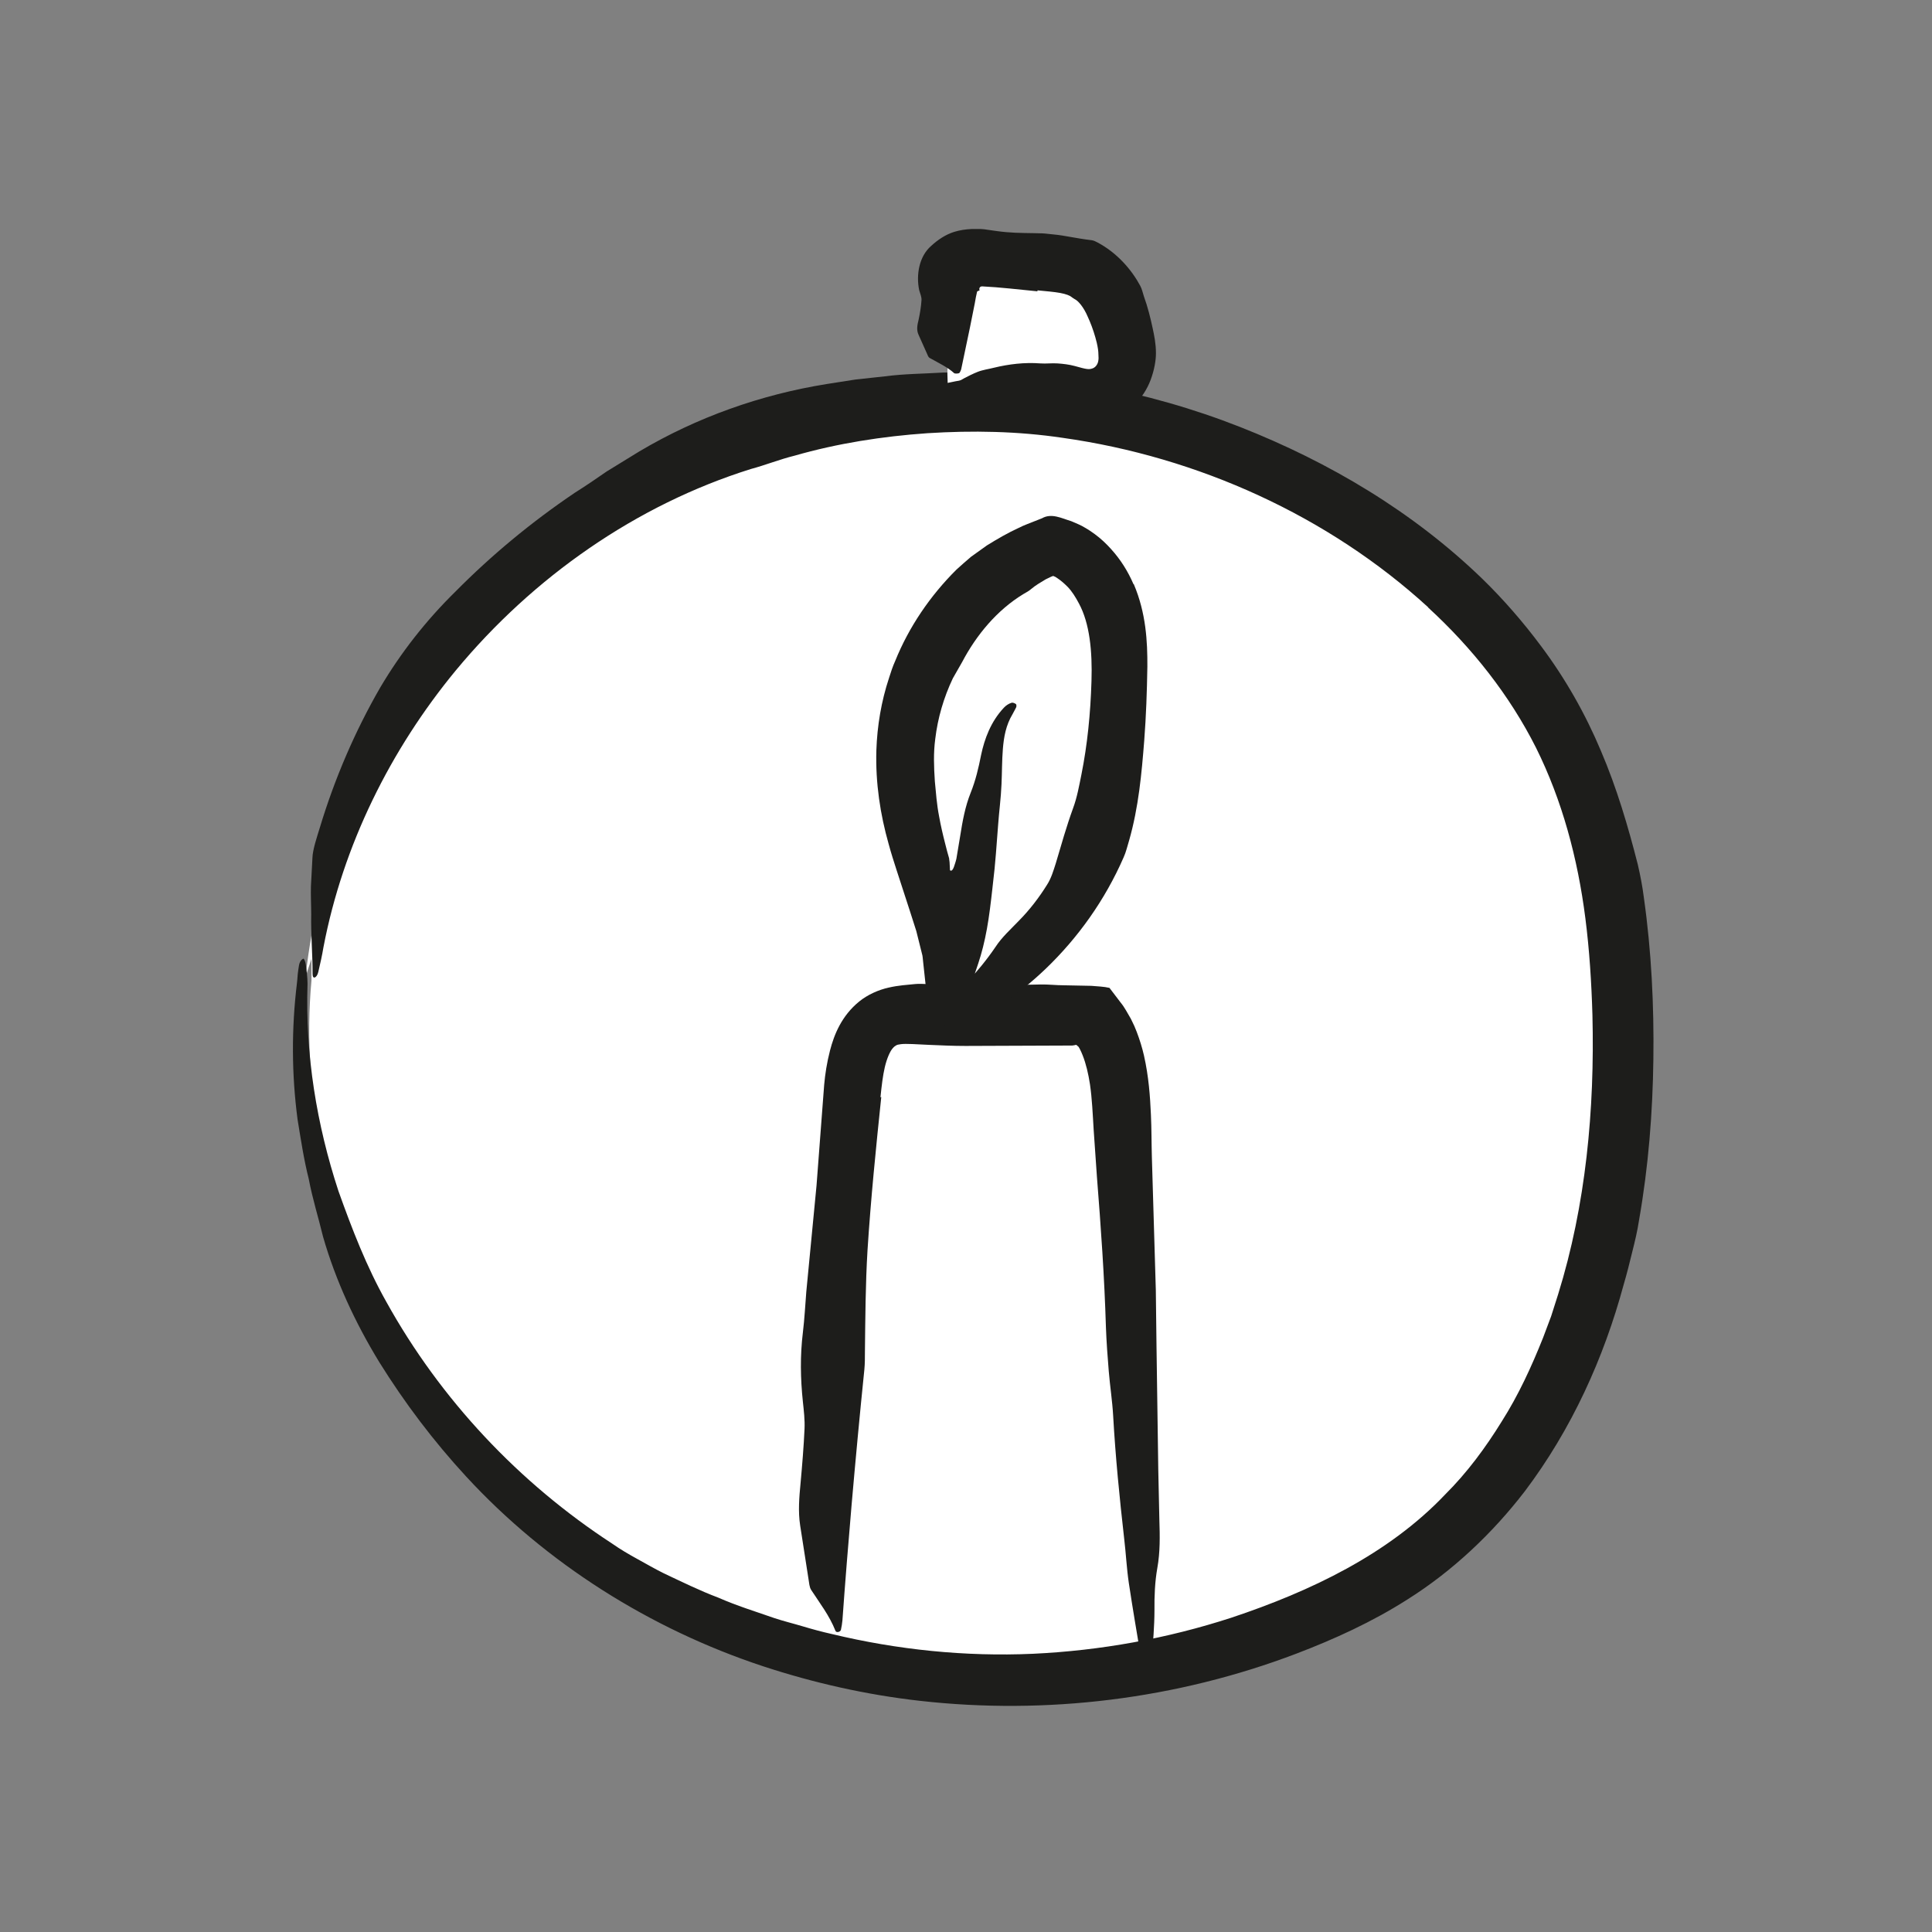
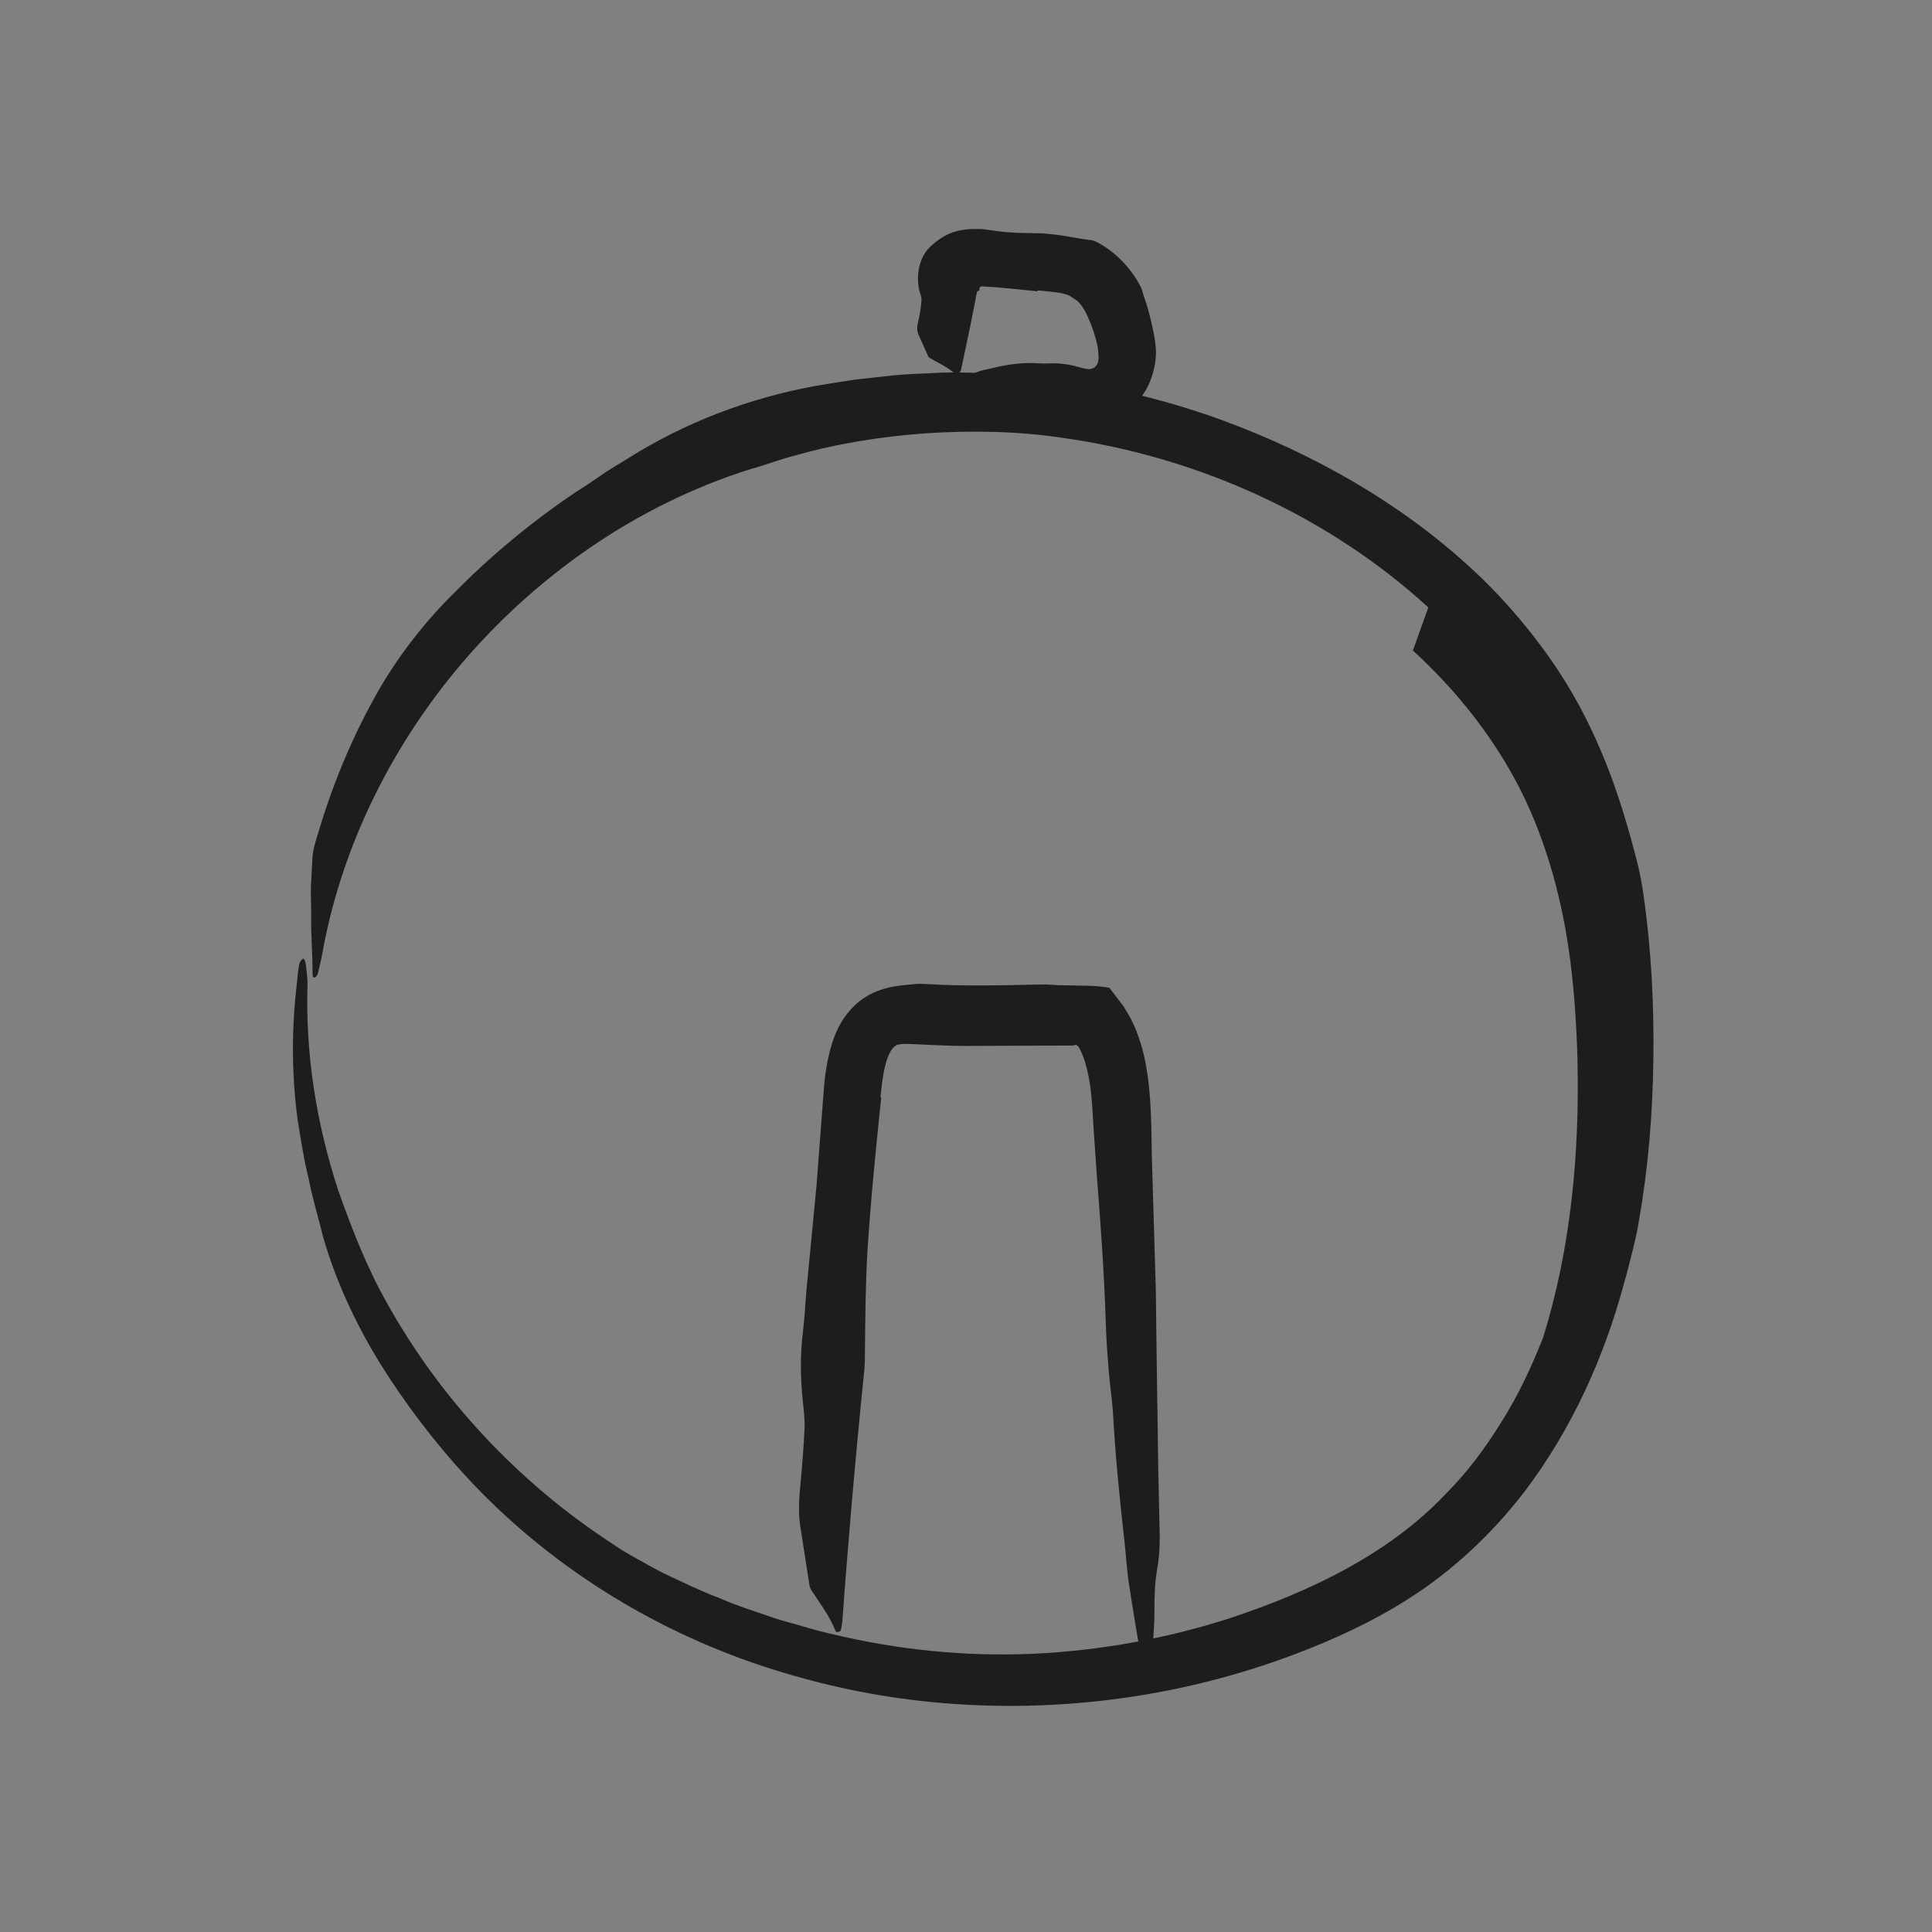
<svg xmlns="http://www.w3.org/2000/svg" id="a" viewBox="0 0 141.73 141.73">
  <rect x="0" y="0" width="141.73" height="141.73" fill="#808080" stroke="none" />
  <defs>
    <style>.b{fill:#fff;}.c{fill:#1d1d1b;}</style>
  </defs>
  <g>
-     <path class="b" d="M22.42,71.64c1.76-16.62,13.39-31.63,28.76-38.17,15.37-6.55,33.86-4.7,48.05,4.1,6.44,3.99,12.12,9.43,15.57,16.18,3.74,7.31,4.68,15.74,4.47,23.95-.34,13.22-4.14,27.32-14.48,35.56-3.16,2.52-6.81,4.38-10.59,5.83-15.89,6.11-34.66,4.73-49.06-4.35-14.4-9.08-23.84-25.86-22.29-42.82v-1.58" />
-     <path class="c" d="M104.78,44.56c-7.33-6.71-16.89-11.04-26.82-12.44-3.29-.49-6.63-.55-9.93-.34-3.3,.23-6.58,.74-9.75,1.65-1.09,.27-2.13,.69-3.21,.98-8.39,2.63-15.95,7.91-21.64,14.78-4.79,5.81-8.27,12.81-9.7,20.29-.1,.61-.24,1.22-.38,1.82-.1,.44-.42,.58-.42,.16,0-1.54-.13-2.98-.1-4.37,0-.69-.04-1.39-.02-2.08,.04-.69,.07-1.38,.11-2.08,.02-.61,.32-1.49,.55-2.24,1.07-3.54,2.55-7.01,4.42-10.25,1.52-2.57,3.37-4.93,5.51-7.03,2.67-2.7,5.6-5.12,8.75-7.25,.79-.5,1.58-1.03,2.35-1.57,.81-.5,1.61-.99,2.41-1.48,4.2-2.49,8.88-4.16,13.75-4.94l2.11-.33,2.13-.23c1.42-.19,2.85-.19,4.28-.28,7.47-.08,14.9,1.28,21.81,4,6.52,2.57,12.67,6.21,17.76,11.14,1.56,1.52,3,3.18,4.31,4.94,1.76,2.35,3.24,4.95,4.38,7.67,1.16,2.71,1.99,5.52,2.71,8.35,.18,.78,.34,1.6,.44,2.4,.56,3.96,.75,7.92,.7,11.85-.05,3.94-.36,7.89-1.05,11.82-.12,.8-.31,1.59-.51,2.38-.19,.79-.39,1.58-.62,2.36-1.45,5.37-3.81,10.6-7.26,15.17-2.37,3.08-5.3,5.85-8.61,7.93-2.59,1.65-5.36,2.91-8.14,3.97-8.78,3.34-18.33,4.51-27.63,3.46-3.91-.44-7.77-1.31-11.51-2.54-8.25-2.73-15.87-7.52-21.76-13.91-2.39-2.59-4.52-5.41-6.38-8.4-1.77-2.9-3.2-5.99-4.12-9.19-.34-1.41-.78-2.8-1.05-4.24-.36-1.42-.58-2.89-.82-4.36-.44-3.32-.45-6.68-.05-9.98l.02-.19s.01-.05,.01-.1l.03-.38c.03-.25,.06-.48,.1-.69,.05-.26,.19-.41,.3-.46,.06-.03,.16,.2,.19,.4,.06,.45,.13,.98,.13,1.44-.17,5.2,.67,10.34,2.27,15.21,.99,2.77,2.06,5.55,3.51,8.12,3.98,7.18,9.74,13.29,16.57,17.74,.6,.42,1.23,.79,1.87,1.14,.64,.35,1.27,.72,1.92,1.04,1.32,.62,2.63,1.27,3.99,1.78,1.34,.59,2.73,1.02,4.11,1.5,.69,.23,1.4,.4,2.1,.61,.7,.21,1.4,.4,2.12,.56,4.82,1.16,9.8,1.67,14.75,1.45,4.95-.23,9.86-1.12,14.54-2.64,5.86-1.95,11.56-4.68,15.7-9.04,1.61-1.6,2.97-3.44,4.16-5.37,1.22-1.92,2.18-4.01,3.03-6.14l.59-1.57,.51-1.6c2.04-6.56,2.69-13.55,2.52-20.49-.07-2.39-.22-4.78-.52-7.12-.56-4.38-1.7-8.64-3.62-12.5-1.94-3.85-4.68-7.32-7.92-10.29l-.02,.02Z" />
+     <path class="c" d="M104.78,44.56c-7.33-6.71-16.89-11.04-26.82-12.44-3.29-.49-6.63-.55-9.93-.34-3.3,.23-6.58,.74-9.75,1.65-1.09,.27-2.13,.69-3.21,.98-8.39,2.63-15.95,7.91-21.64,14.78-4.79,5.81-8.27,12.81-9.7,20.29-.1,.61-.24,1.22-.38,1.82-.1,.44-.42,.58-.42,.16,0-1.54-.13-2.98-.1-4.37,0-.69-.04-1.39-.02-2.08,.04-.69,.07-1.38,.11-2.08,.02-.61,.32-1.49,.55-2.24,1.07-3.54,2.55-7.01,4.42-10.25,1.52-2.57,3.37-4.93,5.51-7.03,2.67-2.7,5.6-5.12,8.75-7.25,.79-.5,1.58-1.03,2.35-1.57,.81-.5,1.61-.99,2.41-1.48,4.2-2.49,8.88-4.16,13.75-4.94l2.11-.33,2.13-.23c1.42-.19,2.85-.19,4.28-.28,7.47-.08,14.9,1.28,21.81,4,6.52,2.57,12.67,6.21,17.76,11.14,1.56,1.52,3,3.18,4.31,4.94,1.76,2.35,3.24,4.95,4.38,7.67,1.16,2.71,1.99,5.52,2.71,8.35,.18,.78,.34,1.6,.44,2.4,.56,3.96,.75,7.92,.7,11.85-.05,3.94-.36,7.89-1.05,11.82-.12,.8-.31,1.59-.51,2.38-.19,.79-.39,1.58-.62,2.36-1.45,5.37-3.81,10.6-7.26,15.17-2.37,3.08-5.3,5.85-8.61,7.93-2.59,1.65-5.36,2.91-8.14,3.97-8.78,3.34-18.33,4.51-27.63,3.46-3.91-.44-7.77-1.31-11.51-2.54-8.25-2.73-15.87-7.52-21.76-13.91-2.39-2.59-4.52-5.41-6.38-8.4-1.77-2.9-3.2-5.99-4.12-9.19-.34-1.41-.78-2.8-1.05-4.24-.36-1.42-.58-2.89-.82-4.36-.44-3.32-.45-6.68-.05-9.98l.02-.19s.01-.05,.01-.1l.03-.38c.03-.25,.06-.48,.1-.69,.05-.26,.19-.41,.3-.46,.06-.03,.16,.2,.19,.4,.06,.45,.13,.98,.13,1.44-.17,5.2,.67,10.34,2.27,15.21,.99,2.77,2.06,5.55,3.51,8.12,3.98,7.18,9.74,13.29,16.57,17.74,.6,.42,1.23,.79,1.87,1.14,.64,.35,1.27,.72,1.92,1.04,1.32,.62,2.63,1.27,3.99,1.78,1.34,.59,2.73,1.02,4.11,1.5,.69,.23,1.4,.4,2.1,.61,.7,.21,1.4,.4,2.12,.56,4.82,1.16,9.8,1.67,14.75,1.45,4.95-.23,9.86-1.12,14.54-2.64,5.86-1.95,11.56-4.68,15.7-9.04,1.61-1.6,2.97-3.44,4.16-5.37,1.22-1.92,2.18-4.01,3.03-6.14c2.04-6.56,2.69-13.55,2.52-20.49-.07-2.39-.22-4.78-.52-7.12-.56-4.38-1.7-8.64-3.62-12.5-1.94-3.85-4.68-7.32-7.92-10.29l-.02,.02Z" />
  </g>
  <path class="c" d="M64.65,80.47c-.39,3.74-.77,7.49-1.01,11.25-.15,2.49-.16,4.98-.19,7.47,0,.42,0,.85-.04,1.27-.34,3.32-.65,6.64-.94,9.97-.24,2.81-.47,5.63-.67,8.44-.02,.23-.06,.46-.11,.69-.04,.17-.34,.23-.4,.08-.44-1.12-1.15-2.03-1.78-3-.14-.21-.15-.53-.2-.81-.2-1.31-.41-2.61-.61-3.92-.16-1.04-.07-2.08,.03-3.12,.12-1.32,.23-2.65,.29-3.97,.03-.66-.05-1.32-.12-1.98-.18-1.7-.21-3.4,0-5.1,.12-.99,.17-1.99,.25-2.98,.25-2.6,.5-5.2,.75-7.79l.56-7.38c.07-.79,.2-1.64,.43-2.53,.3-1.16,.85-2.54,2.14-3.59,.63-.51,1.43-.86,2.16-1.02,.73-.17,1.37-.2,1.93-.26,.31-.03,.59-.01,.87,0,2.79,.17,5.57,.09,8.36,.03,.57-.01,1.13,.06,1.7,.06l2,.04c.45,.04,.92,.05,1.34,.15l.83,1.09c.29,.35,.5,.78,.74,1.18l.25,.52,.18,.44c.22,.58,.4,1.16,.53,1.73,.35,1.55,.45,3,.51,4.33,.05,1.04,.04,2.08,.07,3.11l.29,9.77,.05,4.11,.13,9.07,.08,3.68c.04,1.18,.06,2.36-.15,3.53-.18,1.02-.22,2.05-.21,3.1,0,1.18-.11,2.35-.19,3.53-.01,.18-.06,.38-.14,.53-.05,.1-.18,.15-.29,.18-.06,.01-.16-.07-.19-.14-.07-.16-.13-.34-.16-.52-.31-1.86-.63-3.71-.91-5.58-.16-1.07-.21-2.16-.34-3.24-.34-3-.64-6.01-.81-9.03-.06-1.08-.23-2.16-.32-3.24-.09-1.08-.17-2.17-.21-3.25-.11-3.69-.37-7.36-.66-11.03l-.24-3.46c-.07-1.17-.12-2.3-.27-3.33-.12-.78-.29-1.51-.54-2.14-.12-.31-.31-.68-.33-.64-.06-.05-.1-.12-.17-.12l-.11,.03h-.05s0,.02-.14,.02l-7.79,.03c-.9,0-1.8-.04-2.69-.08-.86-.04-1.69-.1-2.05-.05-.2,.03-.27,.04-.35,.09-.07,.04-.15,.09-.25,.21-.2,.22-.43,.75-.58,1.38-.15,.65-.23,1.34-.32,2.21h.03Z" />
-   <path class="c" d="M83.18,42.87c.89,2.1,1,4.18,.99,6.03-.03,1.84-.09,3.59-.23,5.43-.19,2.41-.41,4.88-1.11,7.33-.13,.41-.22,.84-.4,1.23-1.36,3.12-3.34,5.9-5.73,8.19-2.02,1.93-4.34,3.51-6.83,4.63-.2,.09-.42,.15-.64,.21-.16,.04-.35-.2-.25-.32,.74-.89,1.1-1.92,1.44-2.92,.07-.22,.3-.39,.47-.56,.78-.84,1.5-1.71,2.13-2.64,.49-.75,1.13-1.31,1.74-1.95,.78-.79,1.47-1.69,2.06-2.64,.3-.47,.46-1.02,.63-1.55,.41-1.38,.78-2.7,1.27-4.05,.29-.78,.44-1.62,.61-2.46,.44-2.19,.67-4.5,.74-6.86,.07-2.19-.13-4.24-.92-5.7-.24-.45-.51-.9-.85-1.24-.23-.23-.47-.44-.71-.6-.12-.09-.21-.14-.33-.18-.17,.06-.03,0-.55,.25-.36,.22-.72,.42-1.04,.69-.17,.15-.38,.27-.58,.38-1.95,1.18-3.47,3.02-4.51,5-.22,.4-.46,.79-.68,1.19-.67,1.41-1.11,2.92-1.29,4.44-.14,1.04-.1,2.06-.03,3.12,.08,.84,.14,1.69,.31,2.56,.12,.68,.28,1.36,.46,2.06,.08,.34,.18,.69,.28,1.04v.04l.03,.23h0l.03,.59c.14,.12,.26-.1,.38-.52,.03-.1,.05-.15,.09-.32l.28-1.68c.17-1.08,.36-2.15,.77-3.17,.36-.9,.57-1.79,.77-2.8,.24-1.12,.69-2.4,1.67-3.44,.15-.16,.35-.29,.54-.35,.12-.04,.25,.03,.34,.09,.04,.04,.05,.17,.01,.25-.09,.16-.17,.34-.26,.49-.49,.81-.64,1.69-.71,2.55-.07,.86-.06,1.73-.1,2.6-.04,1-.18,2-.25,3l-.16,2.09-.1,1.12-.16,1.45c-.11,.98-.23,2.01-.4,2.94-.17,.94-.38,1.77-.63,2.52-.35,1.06-.72,2.13-1.25,3.2-.26,.53-.57,1.08-.91,1.65l-.07-.21c-.04-.06-.11-.08-.16-.13-.08-.08-.27,0-.4-.01l-.35,.22c-.13,.09-.21,.12-.39,.29l-.31-3.18-.14-1.29-.07-.65c-.02-.21-.04-.46-.08-.57l-.42-1.68-.48-1.5-.95-2.92c-.21-.65-.42-1.3-.6-1.97-.61-2.15-.97-4.46-.9-6.86,.06-1.8,.36-3.6,.93-5.32,.13-.42,.27-.84,.45-1.24,1.01-2.5,2.56-4.78,4.5-6.71,.35-.32,.71-.63,1.07-.94l1.16-.83c.76-.47,1.53-.92,2.34-1.29,.2-.1,.4-.19,.61-.27l1.09-.43c.7-.4,1.44,0,2.14,.21,.34,.15,.7,.28,1.03,.49,.25,.14,.48,.3,.7,.46,.45,.33,.84,.7,1.19,1.09,.71,.78,1.25,1.65,1.65,2.58h.03Z" />
  <g>
-     <path class="b" d="M69.5,27.4l.07-5.81c0-.74,.05-1.56,.56-2.09,.57-.59,1.49-.59,2.31-.56l4.46,.18c1,.04,2.05,.09,2.93,.59,1.54,.87,2.07,2.82,2.35,4.57,.13,.81,.24,1.64,.05,2.44s-.73,1.56-1.51,1.78c-.67,.19-1.38-.03-2.05-.21-2.97-.8-6.14-.87-9.15-.2" />
    <path class="c" d="M76.1,21.37c-1.33-.13-2.77-.3-4.02-.36-.22-.02-.26,.16-.23,.27,0,.02,.03,.04,0,.04-.06,0-.11,.02-.17,.07-.06,.23-.12,.57-.17,.86l-.36,1.8c-.21,1.01-.43,2.03-.64,3.05-.02,.08-.07,.17-.12,.25-.04,.06-.34,.08-.4,.02-.44-.41-1.14-.75-1.77-1.1-.14-.08-.15-.19-.2-.29-.21-.47-.42-.93-.63-1.41-.18-.38-.09-.75,0-1.12,.1-.47,.18-.95,.21-1.42,.02-.24-.09-.46-.17-.75-.23-1.11-.01-2.47,.88-3.24,.49-.45,1.05-.83,1.69-1.03,.42-.13,.85-.19,1.29-.21,.22,0,.44,0,.66,0,.23,.01,.31,.03,.46,.05,.49,.07,.94,.14,1.41,.18,.88,.08,1.77,.06,2.65,.09,.27,.01,.54,.06,.83,.08,.79,.07,1.65,.29,2.77,.42,.16,.02,.3,.09,.45,.17,1.45,.77,2.51,2.02,3.13,3.18,.13,.24,.18,.51,.26,.75,.3,.83,.49,1.62,.65,2.36,.11,.52,.24,1.12,.24,1.83,0,.29-.03,.56-.09,.89-.07,.37-.17,.72-.3,1.07-.52,1.38-1.63,2.51-3.02,2.89-.79,.22-1.64,.19-2.45,0-.78-.2-1.02-.35-1.48-.48-.92-.28-1.87-.49-2.84-.61-.39-.04-.79-.08-1.19-.08-.38,0-.76,0-1.16-.22-.35-.19-.7-.23-1.05-.21-.39,.02-.81-.08-1.22-.11-.06,0-.14-.04-.21-.12-.04-.04-.09-.18-.12-.28-.02-.06,0-.16,0-.19,.04-.08,.09-.14,.15-.18,.6-.37,1.23-.73,1.9-1,.38-.15,.79-.2,1.18-.3,1.11-.27,2.27-.41,3.43-.32,.41,.03,.84-.03,1.26,0,.42,.03,.84,.08,1.25,.19,.9,.25,1.04,.28,1.35,.16,.22-.1,.35-.33,.38-.54,.03-.17,.02-.23,.01-.45,0-.24-.04-.53-.12-.87-.12-.51-.32-1.12-.52-1.59l-.15-.34c-.29-.68-.69-1.16-.96-1.28-.09-.06-.15-.09-.22-.15-.11-.1-.4-.22-.84-.3-.43-.08-1.05-.13-1.66-.19v.03Z" />
  </g>
</svg>